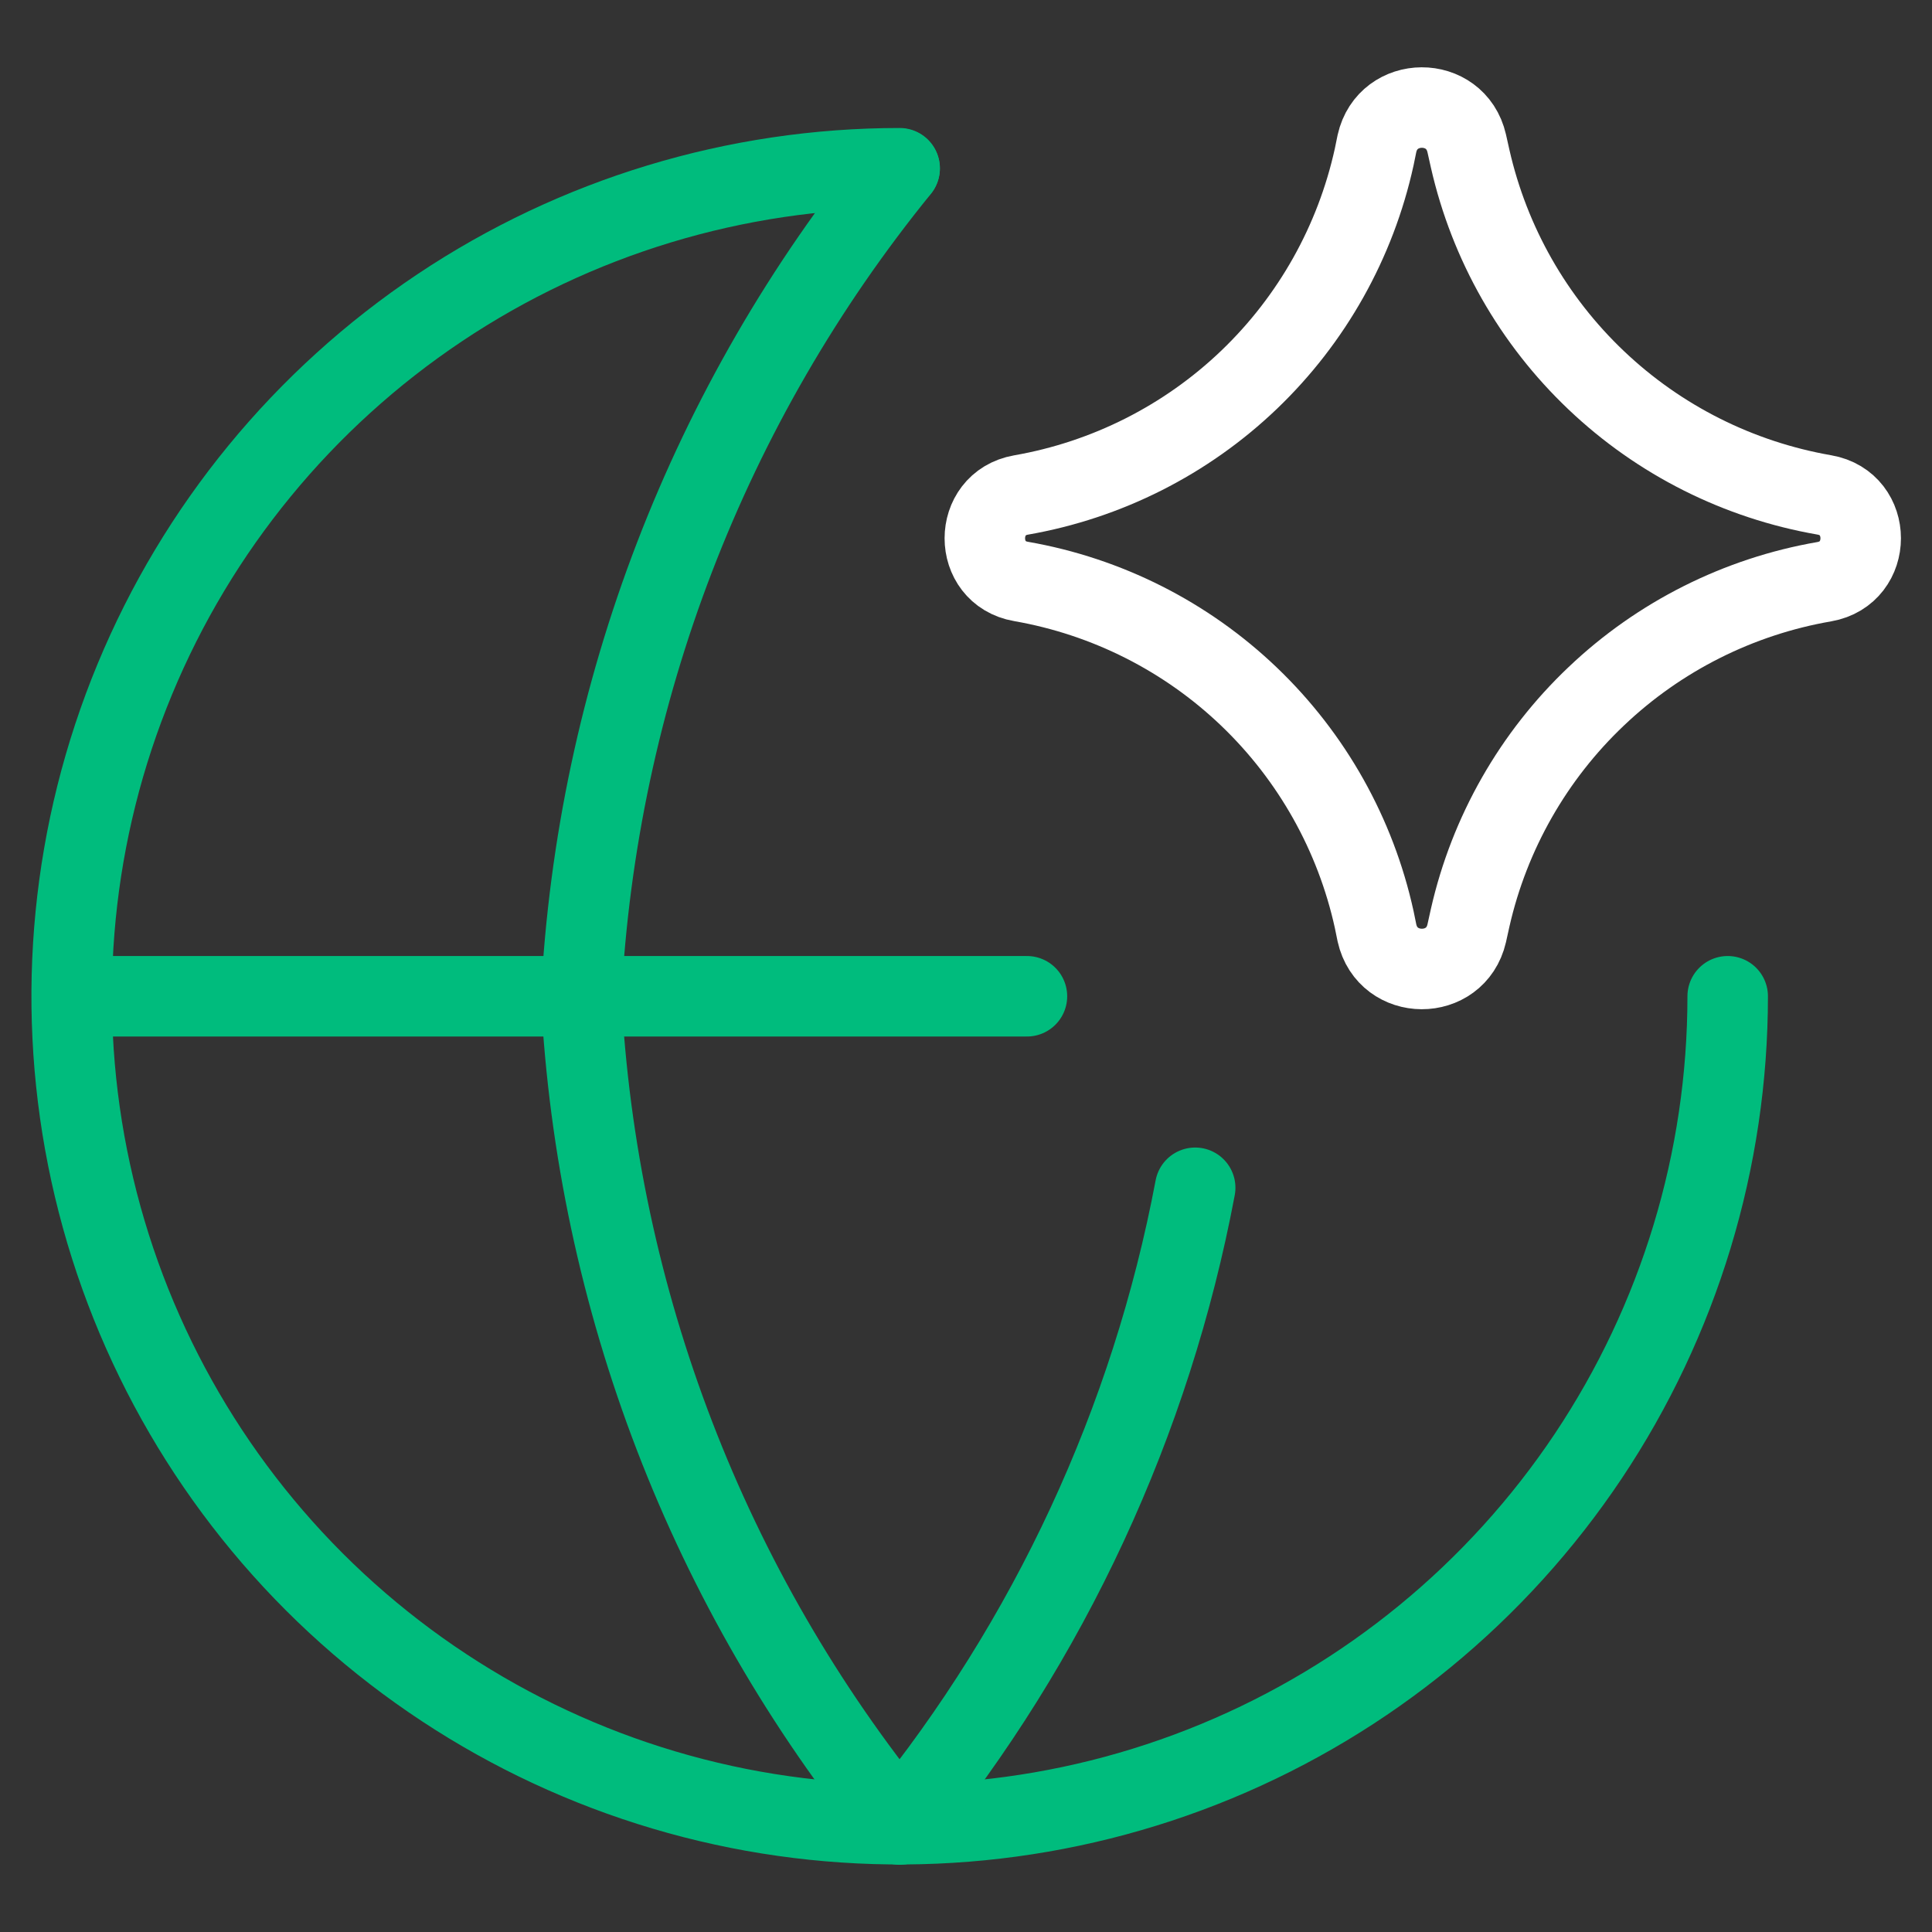
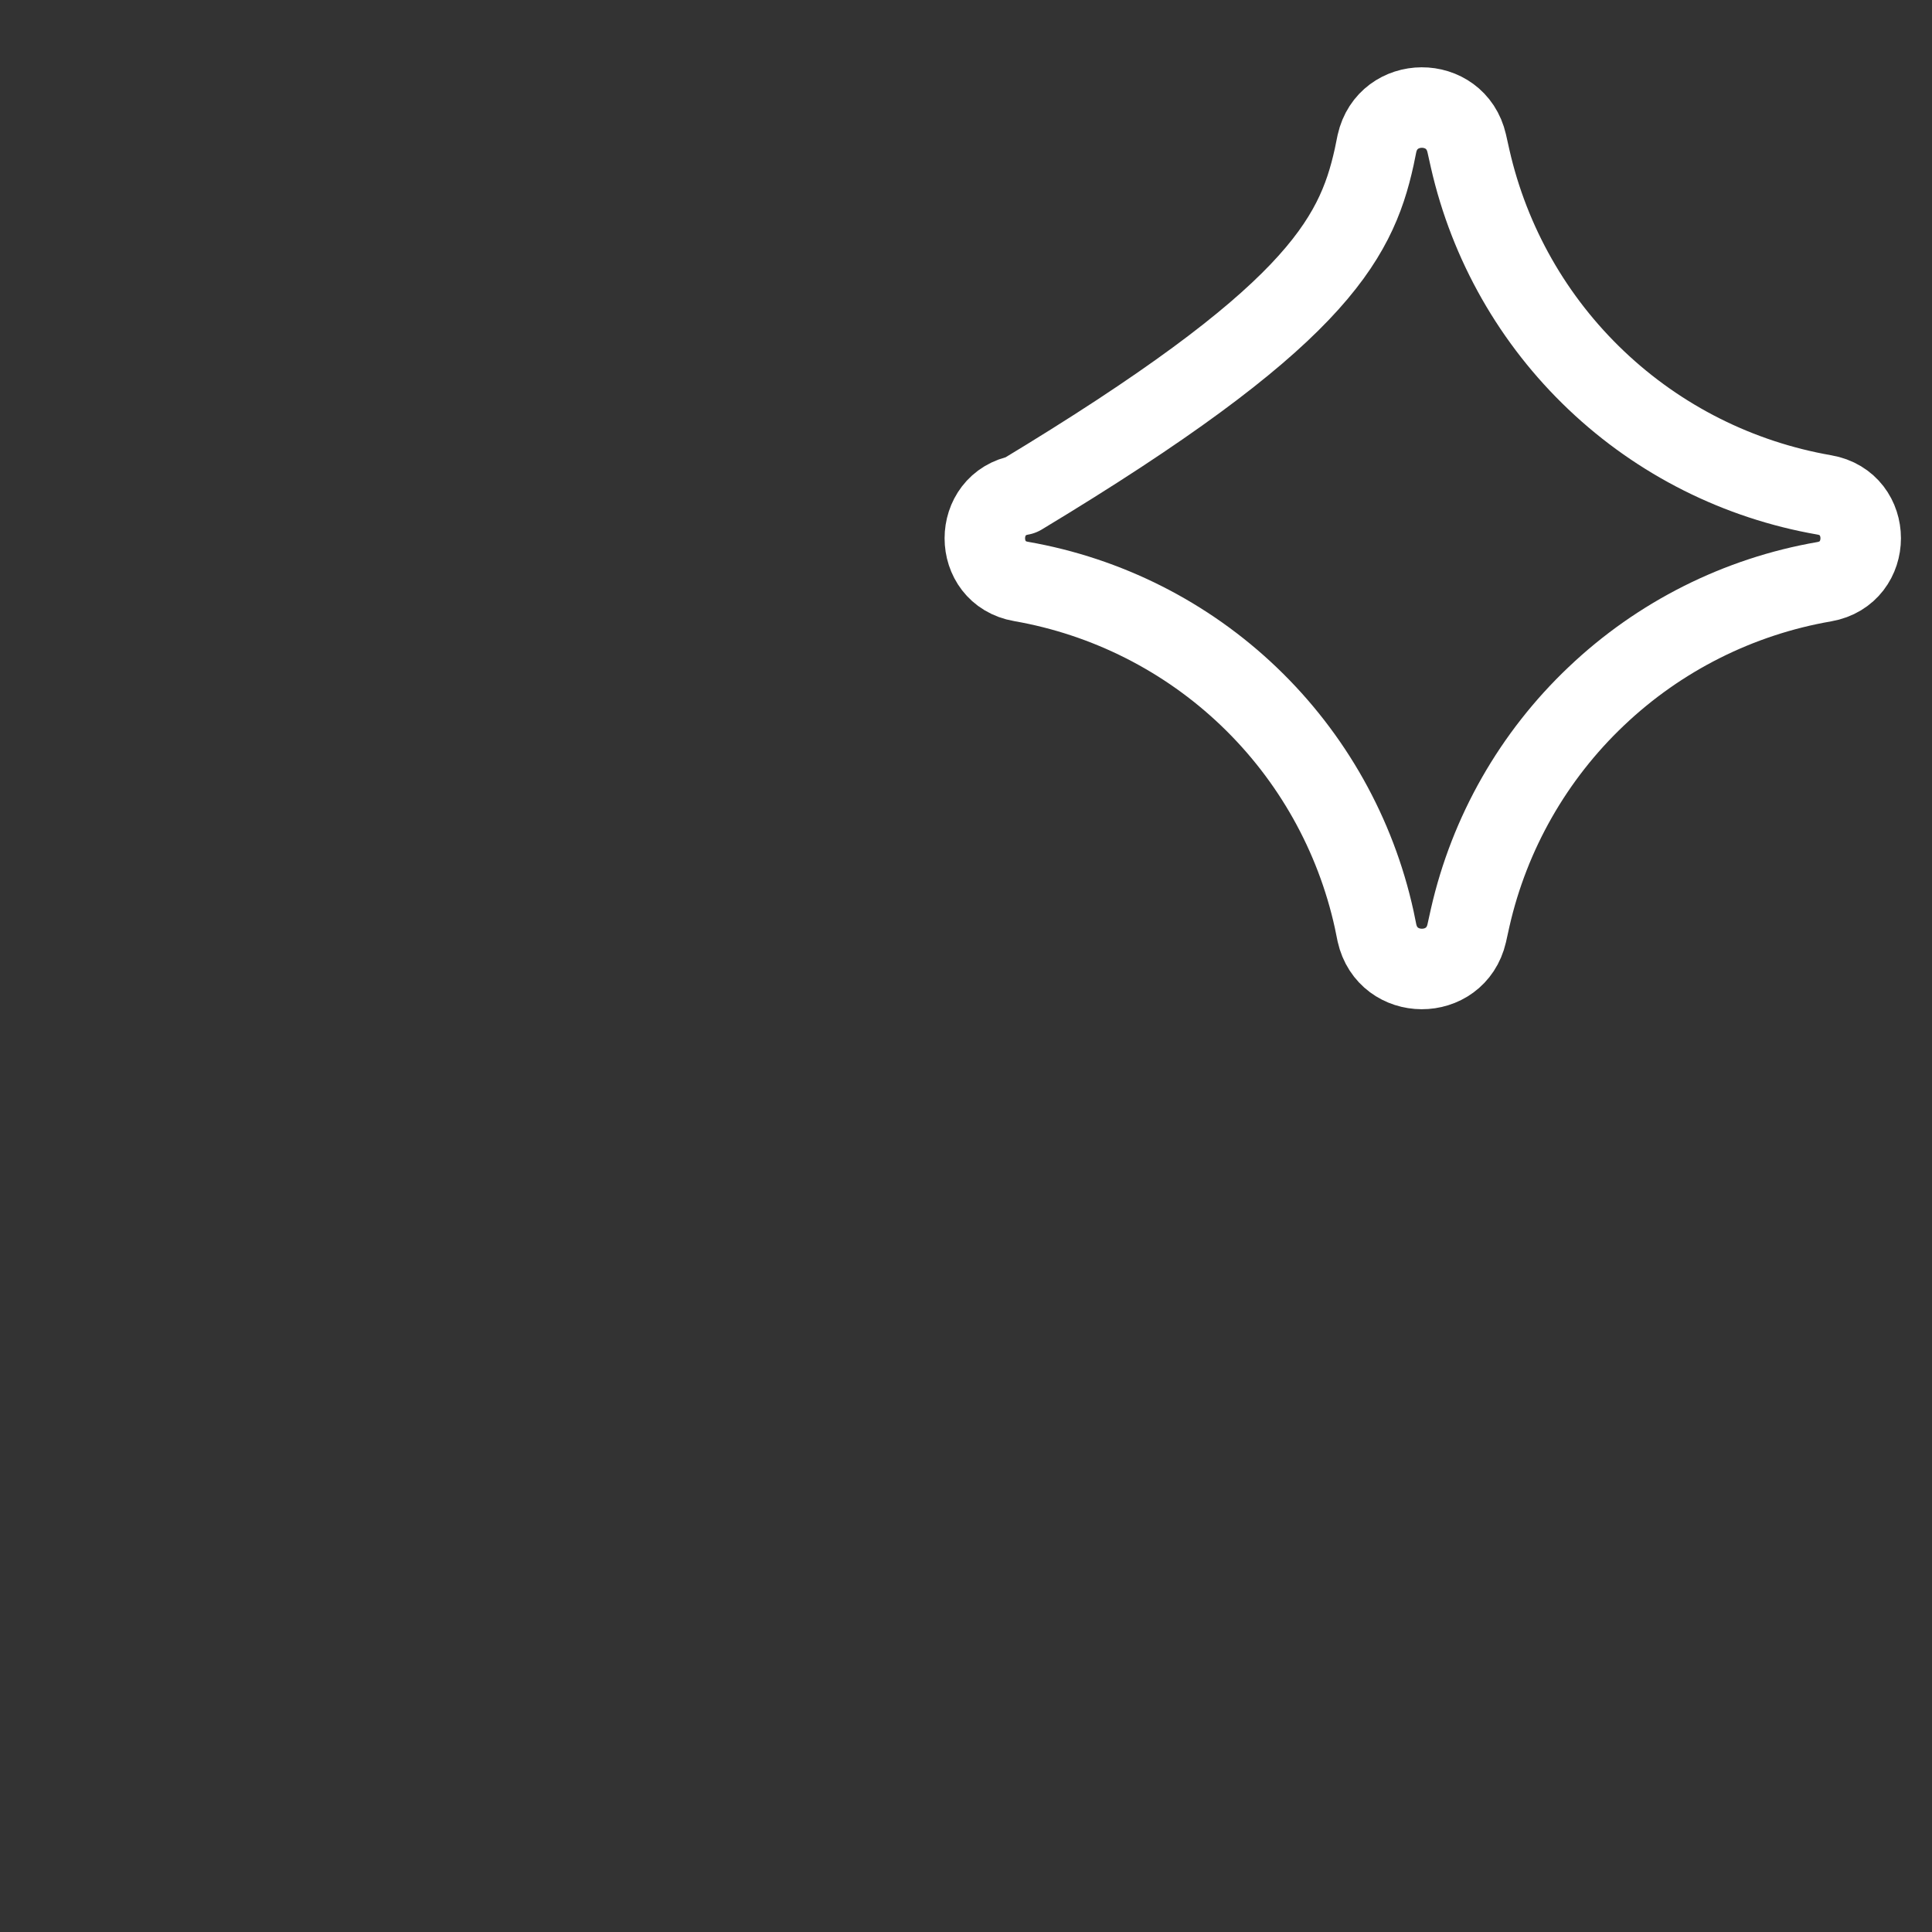
<svg xmlns="http://www.w3.org/2000/svg" width="24" height="24" viewBox="0 0 24 24" fill="none">
  <rect x="0" y="0" width="24" height="24" fill="#333333" stroke="none" />
  <g clip-path="url(#clip0_2035_4483)">
-     <path d="M21.462 12.376C21.462 14.41 20.859 16.398 19.729 18.09C18.598 19.782 16.992 21.1 15.113 21.878C13.233 22.657 11.165 22.86 9.17 22.464C7.174 22.067 5.342 21.087 3.903 19.649C2.465 18.21 1.485 16.377 1.088 14.382C0.691 12.387 0.895 10.319 1.674 8.439C2.452 6.56 3.77 4.954 5.462 3.823C7.153 2.693 9.142 2.09 11.176 2.09M0.891 12.376H12.757" stroke="#00BC7D" stroke-linecap="round" stroke-linejoin="round" />
-     <path d="M11.175 2.094C8.799 5.016 7.414 8.618 7.219 12.38C7.414 16.141 8.799 19.743 11.175 22.665C13.038 20.375 14.3 17.656 14.847 14.755" stroke="#00BC7D" stroke-linecap="round" stroke-linejoin="round" />
-     <path d="M12.684 7.223C12.084 7.12 12.084 6.254 12.684 6.149C13.75 5.963 14.736 5.465 15.517 4.717C16.298 3.969 16.839 3.006 17.071 1.949L17.105 1.783C17.238 1.19 18.083 1.185 18.22 1.78L18.263 1.972C18.502 3.024 19.047 3.982 19.83 4.725C20.613 5.469 21.598 5.963 22.662 6.148C23.265 6.252 23.265 7.12 22.662 7.226C21.598 7.41 20.613 7.905 19.831 8.648C19.048 9.39 18.502 10.348 18.263 11.4L18.22 11.594C18.083 12.187 17.238 12.184 17.105 11.589L17.071 11.423C16.839 10.366 16.298 9.403 15.517 8.655C14.736 7.907 13.75 7.409 12.684 7.223Z" stroke="white" stroke-linecap="round" stroke-linejoin="round" />
+     <path d="M12.684 7.223C12.084 7.12 12.084 6.254 12.684 6.149C16.298 3.969 16.839 3.006 17.071 1.949L17.105 1.783C17.238 1.19 18.083 1.185 18.22 1.78L18.263 1.972C18.502 3.024 19.047 3.982 19.83 4.725C20.613 5.469 21.598 5.963 22.662 6.148C23.265 6.252 23.265 7.12 22.662 7.226C21.598 7.41 20.613 7.905 19.831 8.648C19.048 9.39 18.502 10.348 18.263 11.4L18.22 11.594C18.083 12.187 17.238 12.184 17.105 11.589L17.071 11.423C16.839 10.366 16.298 9.403 15.517 8.655C14.736 7.907 13.75 7.409 12.684 7.223Z" stroke="white" stroke-linecap="round" stroke-linejoin="round" />
  </g>
  <defs>
    <clipPath id="clip0_2035_4483">
      <rect width="24" height="24" fill="white" />
    </clipPath>
  </defs>
</svg>